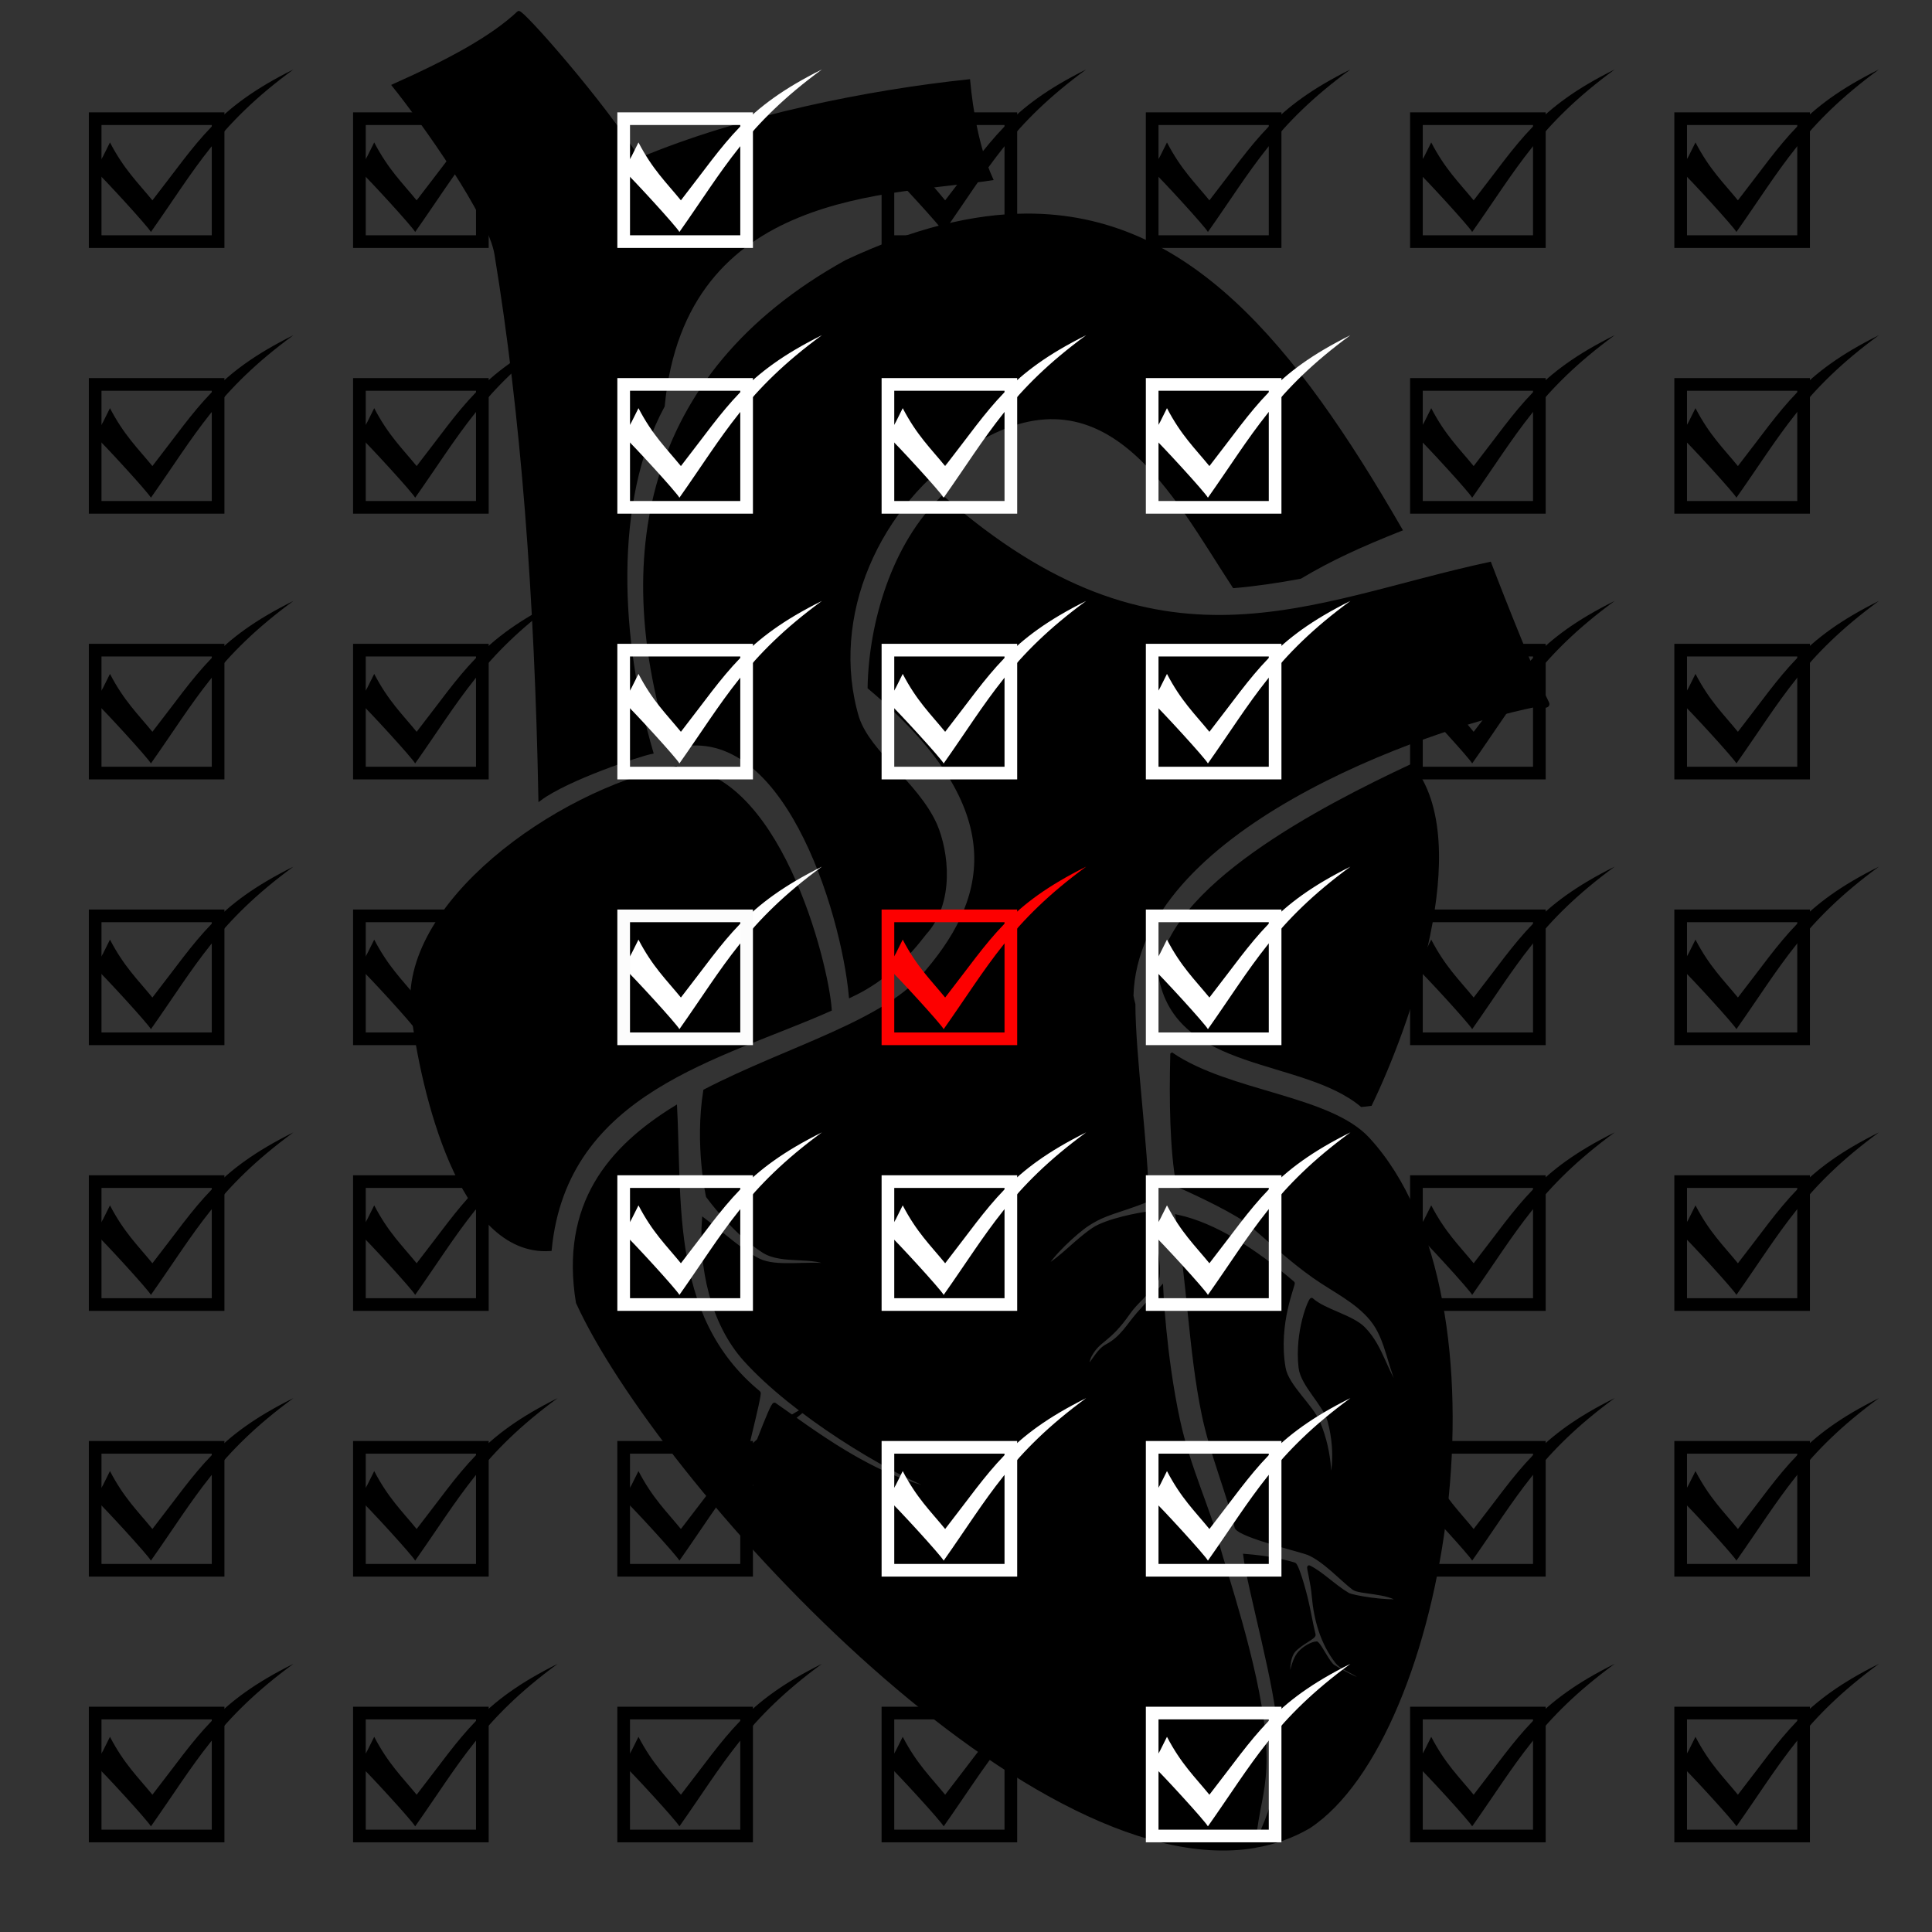
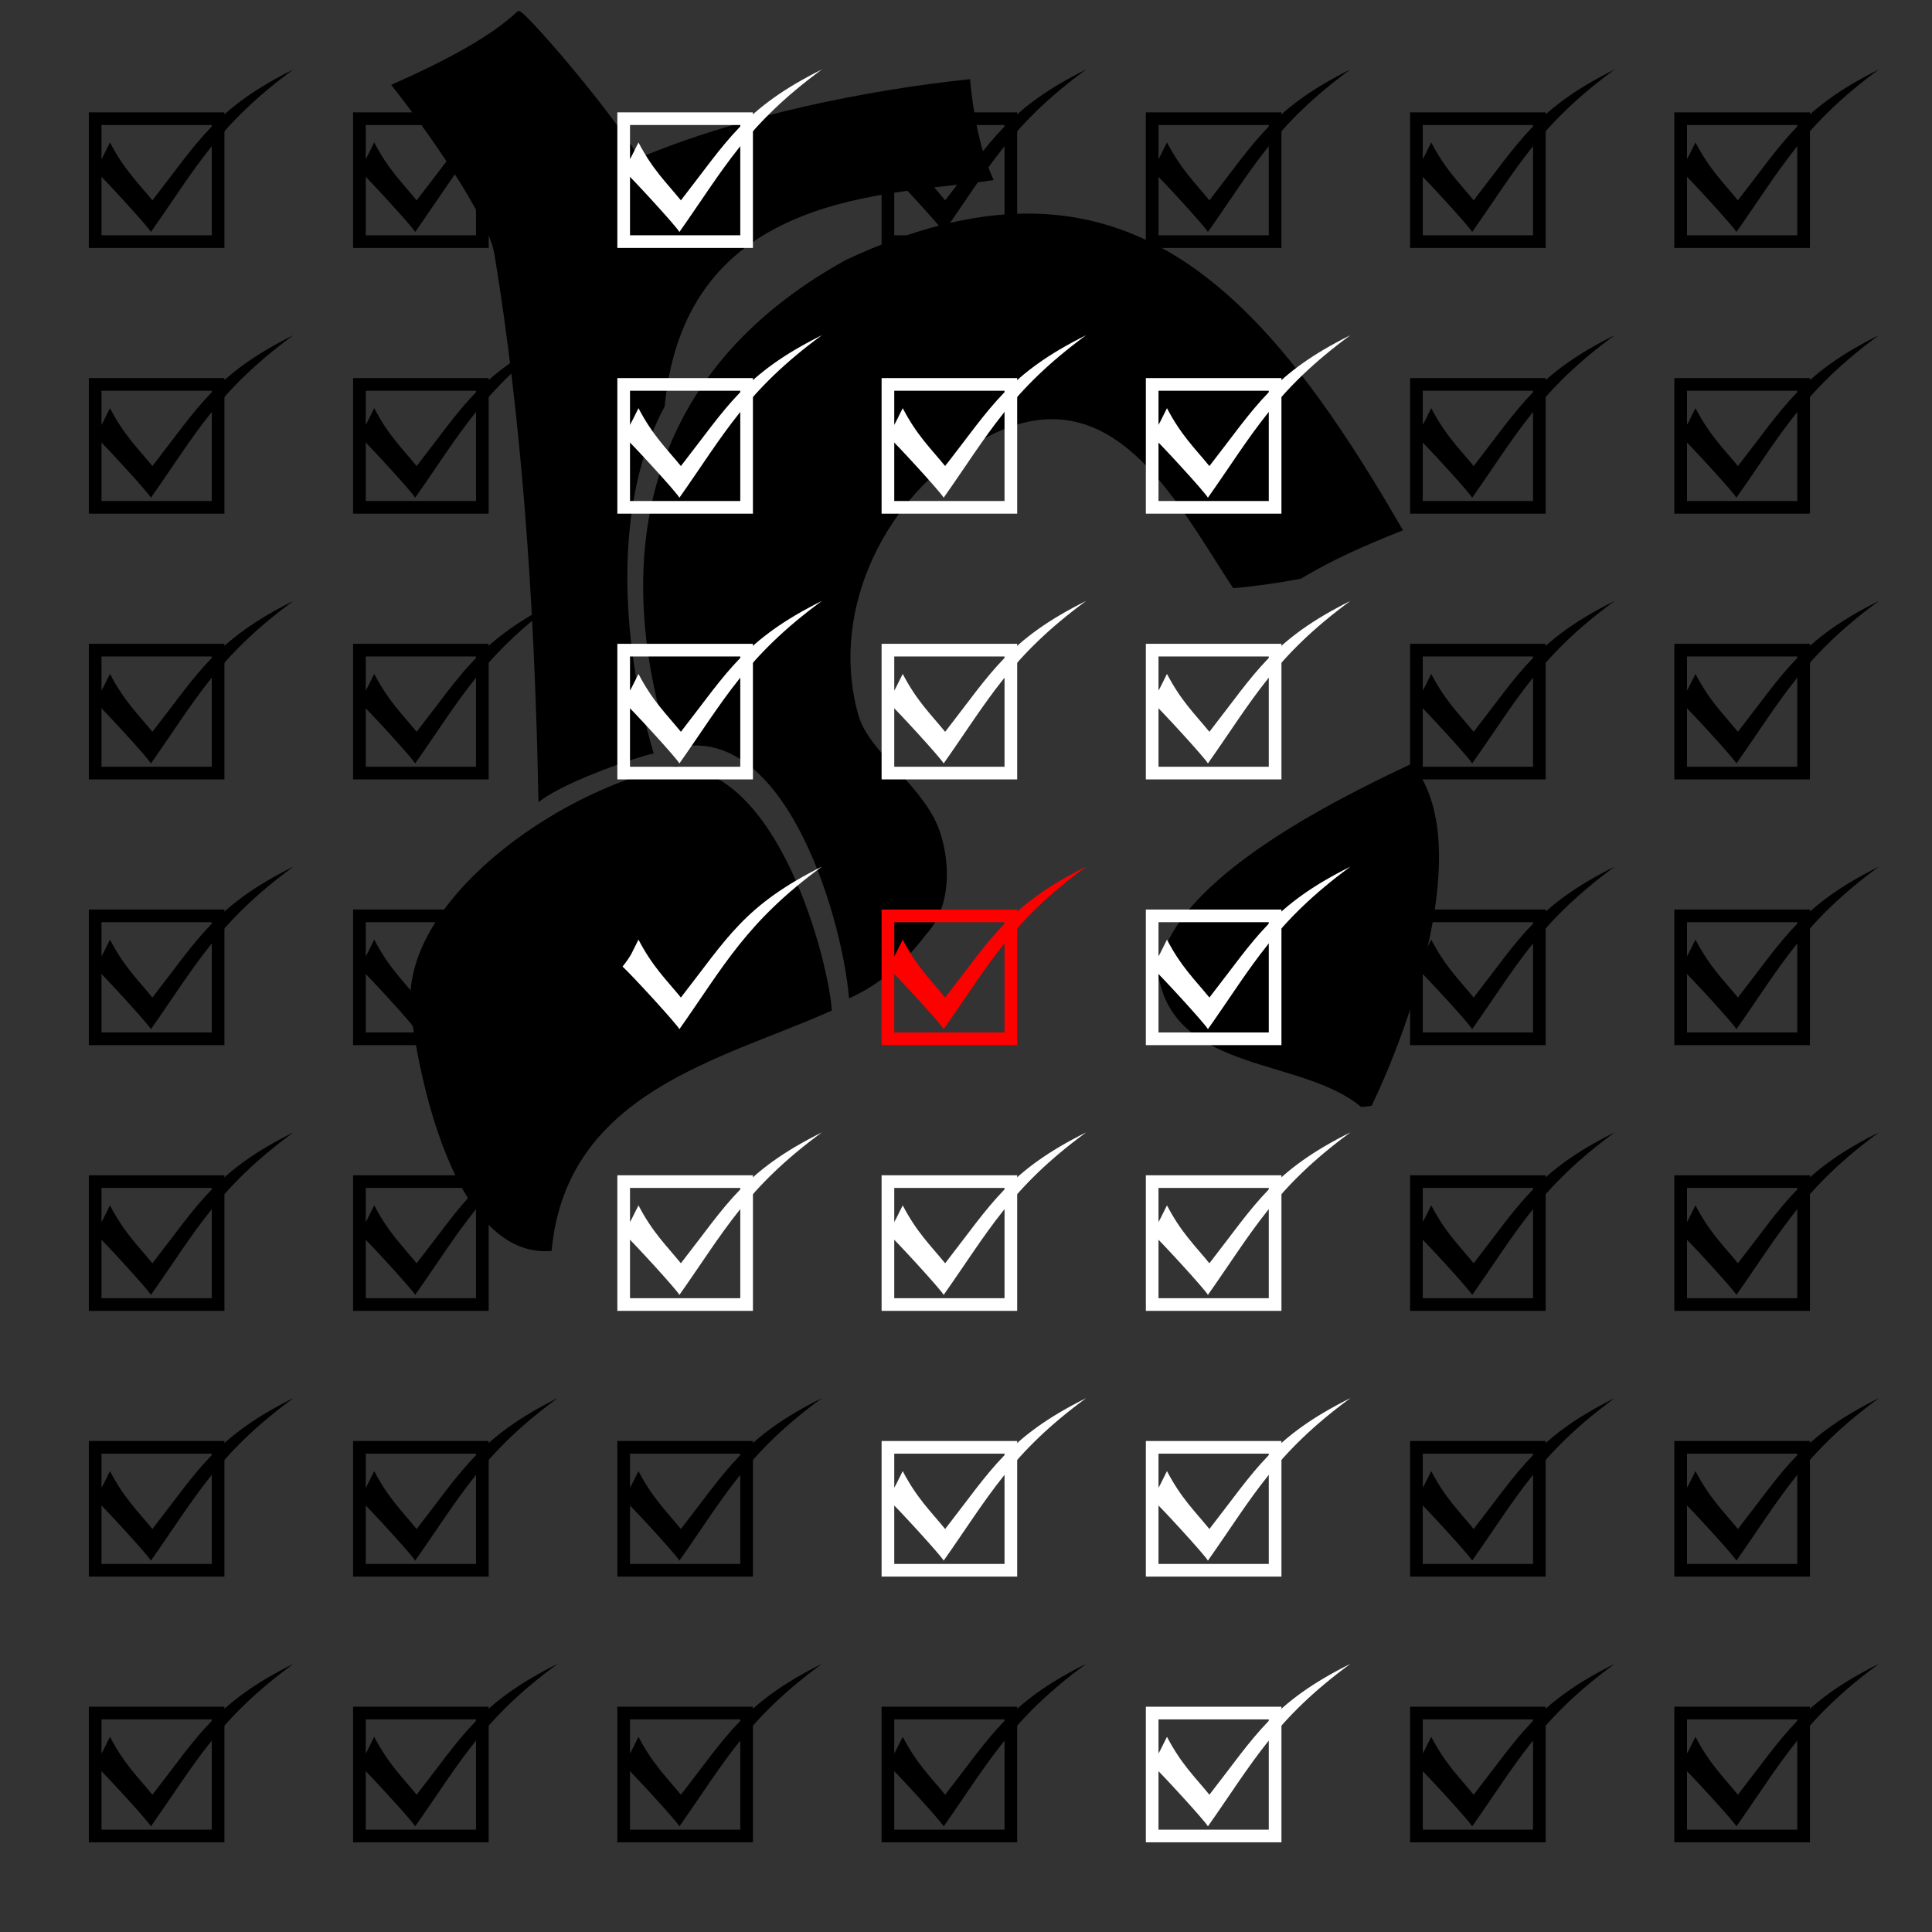
<svg xmlns="http://www.w3.org/2000/svg" xmlns:ns1="http://sodipodi.sourceforge.net/DTD/sodipodi-0.dtd" xmlns:ns2="http://www.inkscape.org/namespaces/inkscape" width="210mm" height="210mm" viewBox="0 0 210 210" version="1.1" id="svg8" ns1:docname="Cardiosurveylogo.svg" ns2:version="1.4 (e7c3feb1, 2024-10-09)">
  <rect x="0" y="0" width="210" height="210" fill="#333333" stroke="none" />
  <defs id="defs2" />
  <ns1:namedview id="base" pagecolor="#ffffff" bordercolor="#666666" borderopacity="1.0" ns2:pageopacity="0.0" ns2:pageshadow="2" ns2:zoom="0.80018719" ns2:cx="505.50672" ns2:cy="408.02953" ns2:document-units="mm" ns2:current-layer="layer1" ns2:document-rotation="0" showgrid="false" ns2:window-width="1472" ns2:window-height="890" ns2:window-x="0" ns2:window-y="38" ns2:window-maximized="0" ns2:snap-global="false" ns2:showpageshadow="2" ns2:pagecheckerboard="true" ns2:deskcolor="#d1d1d1" />
  <g ns2:label="Layer 1" ns2:groupmode="layer" id="layer1">
    <g id="g1" transform="matrix(1.403,0,0,1.403,-38.265,-89.541)">
      <path id="path851-9-2" style="fill:#000000;fill-opacity:1;stroke:#000000;stroke-width:0.265px;stroke-linecap:butt;stroke-linejoin:miter;stroke-opacity:1" d="m 67.453,64.806 c -2.079,1.943 -5.304,3.693 -9.665,5.646 2.32,2.893 7.439,10.113 7.918,13.02 2.052,12.458 3.116,26.518 3.412,42.235 2.172,-1.595 7.707,-3.428 8.633,-3.608 -2.528,-8.645 -3.118,-19.431 0.889,-26.828 1.635,-16.943 17.727,-16.412 25.423,-17.606 -1.054,-2.335 -1.544,-5.309 -1.757,-7.565 -7.747,0.821 -17.587,2.762 -25.544,6.114 -2.704,-4.371 -9.081,-11.592 -9.31,-11.409 z" ns1:nodetypes="ccsccccccc" />
-       <path id="path833-7-1-7-1-8" style="fill:#000000;fill-opacity:1;stroke:#000000;stroke-width:0.265px;stroke-linecap:butt;stroke-linejoin:miter;stroke-opacity:1" d="m 100.304,102.36 c -3.8,3.627 -5.587,9.681 -5.682,14.723 10.843,9.126 9.531,16.022 4.5,21.954 -3.022,3.934 -10.757,5.936 -17.235,9.299 -0.671,4.216 0.212,8.161 0.212,8.161 0,0 2.006,2.791 4.332,4.265 1.472,0.932 3.959,0.209 5.286,1.104 -1.933,-0.273 -4.271,0.273 -5.675,-0.421 -1.289,-0.637 -2.882,-2.108 -4.252,-3.134 -0.266,3.561 0.606,7.997 3.236,10.893 3.746,4.123 10.808,8.467 15.038,10.103 -5.099,-0.868 -10.067,-4.825 -12.785,-6.686 -0.106,-0.073 -0.613,1.186 -1.164,2.595 -0.691,1.767 -0.582,3.068 -0.21,4.283 -1.017,-0.892 -0.973,-2.667 -0.523,-4.534 0.396,-1.642 0.764,-3.189 0.685,-3.254 -0.884,-0.727 -1.642,-1.504 -2.291,-2.323 -2.74,-3.453 -3.562,-7.639 -3.867,-11.876 -0.192,-2.668 -0.179,-5.356 -0.31,-7.894 -5.104,3.14 -8.811,7.522 -7.575,15.109 6.27,13.723 34.672,45.038 52.384,42.142 -0.017,-0.424 0.202,-1.897 0.386,-2.844 0.316,-1.626 0.639,-3.096 0.373,-5.926 -0.5,-5.326 -3.082,-12.744 -3.548,-14.606 -0.67,-2.677 -2.259,-5.947 -3.056,-9.641 -1.086,-5.035 -1.306,-10.255 -1.306,-10.255 -0.599,0.679 -1.167,1.285 -1.802,2.014 -0.74,0.84 -1.275,1.869 -2.416,2.467 -0.684,0.359 -0.999,1.169 -1.529,1.699 -0.04,0.04 0,-0.113 0,-0.17 0,-0.124 0.108,-0.555 0.17,-0.679 0.715,-1.392 1.436,-1.094 3.045,-3.417 0.637,-0.898 1.364,-1.332 2.214,-2.585 0.274,-0.956 -0.37,-3.781 -0.539,-5.139 -0.86,0.094 -3.379,0.572 -4.423,1.276 -1.365,0.919 -2.491,2.265 -3.718,2.931 0.41,-0.885 2.356,-2.72 3.318,-3.339 1.399,-0.9 2.243,-0.921 4.57,-1.845 -0.03,-3.855 -1.034,-11.228 -1.043,-15.186 -0.058,-0.21 -0.108,-0.426 -0.148,-0.65 0.342,-12.849 22.404,-20.714 31.319,-22.522 0.284,-0.071 0.673,0.207 0.88,0 0.042,-0.042 0.026,-0.124 0,-0.176 -1.53,-3.091 -4.467,-10.787 -4.467,-10.787 -14.099,3.038 -25.583,9.597 -42.386,-5.128 z m 17.768,43.154 c -0.091,3.527 -0.037,7.442 0.473,10.151 1.748,0.766 4.639,2.169 5.588,2.973 1.491,1.264 3.136,2.808 4.938,4.078 1.546,1.09 3.266,1.876 4.445,3.301 1.326,1.603 1.345,3.868 2.477,5.908 -1.362,-1.562 -1.571,-3.641 -3.059,-5.17 -0.919,-0.944 -3.088,-1.379 -4.035,-2.249 -0.106,-0.098 -1.213,2.469 -0.887,5.27 0.157,1.352 1.889,2.829 2.245,4.137 0.718,2.641 0.162,4.724 0.058,4.632 -0.078,-0.069 0.14,-1.989 -0.876,-4.472 -0.544,-1.329 -2.447,-2.849 -2.695,-4.264 -0.606,-3.464 0.805,-6.505 0.702,-6.593 -3.017,-2.575 -6.091,-4.543 -8.97,-5.162 0.882,4.831 1.001,10.357 2.022,15.313 0.64,3.106 1.986,6.265 2.565,8.808 0.454,0.681 5.026,1.764 5.568,1.99 1.242,0.517 2.637,2.055 3.508,2.709 0.449,0.338 2.691,0.25 3.53,0.951 -0.966,0.147 -3.61,-0.268 -3.973,-0.485 -1.103,-0.658 -2.085,-1.685 -3.007,-2.115 -0.093,-0.043 0.27,1.214 0.348,2.289 0.155,1.755 0.659,3.608 1.814,5.075 0.451,0.555 1.453,0.769 2.058,1.381 -0.368,0.115 -1.792,-0.712 -2.337,-1.049 -0.383,-0.236 -0.997,-1.595 -1.291,-1.801 -0.344,0.005 -0.982,0.364 -1.32,0.748 -0.609,0.691 -0.667,2.068 -0.786,1.907 -0.115,-0.156 -0.165,-1.537 0.375,-2.105 0.56,-0.588 1.57,-0.998 1.517,-1.207 -0.213,-0.832 -0.383,-1.919 -0.611,-2.837 -0.356,-1.433 -0.753,-2.574 -0.902,-2.619 -1.075,-0.326 -2.277,-0.542 -3.829,-0.668 0.308,2.543 2.6,10.57 2.625,13.55 0.024,2.918 -0.12,4.603 -0.708,6.318 -0.271,0.79 -0.865,2.17 -1.141,2.642 1.468,-0.25 2.862,-0.736 4.163,-1.488 10.684,-7.012 16.086,-40.848 4.595,-53.306 -3.002,-3.255 -10.754,-3.541 -15.184,-6.543 z" />
      <path id="path841-6-3" style="fill:#000000;fill-opacity:1;stroke:#000000;stroke-width:0.265px;stroke-linecap:butt;stroke-linejoin:miter;stroke-opacity:1" d="m 106.815,80.5 c -4.138,0.014 -8.741,1.141 -13.967,3.587 -15.937,8.824 -18.039,23.329 -13.546,37.63 8.685,-2.496 13.265,12.734 13.865,19.253 2.673,-1.247 4.415,-3.096 5.754,-4.84 2.197,-2.405 1.731,-6.298 0.815,-8.421 -1.477,-3.26 -5.106,-5.467 -6.039,-8.285 -2.311,-7.791 1.551,-16.564 8.656,-21.09 10.665,-6.793 15.922,3.907 20.524,10.916 1.681,-0.142 3.386,-0.393 5.136,-0.721 2.327,-1.394 4.683,-2.466 7.763,-3.689 -8.316,-14.405 -16.547,-24.381 -28.962,-24.34 z" ns1:nodetypes="cccccccscccc" />
      <path id="path843-6-6-9" style="fill:#000000;fill-opacity:1;stroke:#000000;stroke-width:0.265px;stroke-linecap:butt;stroke-linejoin:miter;stroke-opacity:1" d="m 79.407,123.353 c -9.041,1.834 -21.204,10.6 -20.158,18.925 0.754,6.003 3.664,18.791 10.637,18.334 1.208,-12.313 13.237,-14.81 21.693,-18.583 -0.242,-3.564 -4.045,-18.8 -12.173,-18.675 z" ns1:nodetypes="ssccss" />
      <path id="path853-6-6" style="fill:#000000;fill-opacity:1;stroke:#000000;stroke-width:0.265px;stroke-linecap:butt;stroke-linejoin:miter;stroke-opacity:1" d="m 117.153,139.419 c 1.304,7.402 11.037,6.21 15.618,10.029 0.23,-0.02 0.455,-0.044 0.674,-0.075 2.877,-5.951 8.055,-20.239 3.167,-26.22 -6.848,3.202 -19.03,9.492 -19.459,16.265 z" ns1:nodetypes="ccccc" />
    </g>
    <g id="path20" />
    <g id="g3" transform="translate(-2.155,-1.293)">
      <g id="g2" transform="translate(0.431,-12.093)">
        <path style="fill:#000000;fill-opacity:1;stroke:none;stroke-width:0.476;stroke-dasharray:none" d="m 11.948,60.682 c 1.096,1.01 5.908,6.262 6.179,6.803 4.853,-6.878 7.251,-11.622 15.489,-17.666 -8.425,4.2 -10.271,7.741 -15.327,14.227 -1.595,-1.952 -3.08,-3.356 -4.612,-6.294 -0.743,1.436 -0.678,1.594 -1.73,2.93 z" id="path1" ns1:nodetypes="cscccc" />
        <rect style="fill:none;fill-opacity:1;stroke:#000000;stroke-width:1.376;stroke-dasharray:none;stroke-opacity:1" id="rect1" width="13.362" height="13.362" x="12.068" y="55.17" />
      </g>
      <g id="g2-7" transform="translate(0.431,16.791)">
        <path style="fill:#000000;fill-opacity:1;stroke:none;stroke-width:0.476;stroke-dasharray:none" d="m 11.948,60.682 c 1.096,1.01 5.908,6.262 6.179,6.803 4.853,-6.878 7.251,-11.622 15.489,-17.666 -8.425,4.2 -10.271,7.741 -15.327,14.227 -1.595,-1.952 -3.08,-3.356 -4.612,-6.294 -0.743,1.436 -0.678,1.594 -1.73,2.93 z" id="path1-4" ns1:nodetypes="cscccc" />
        <rect style="fill:none;fill-opacity:1;stroke:#000000;stroke-width:1.376;stroke-dasharray:none;stroke-opacity:1" id="rect1-4" width="13.362" height="13.362" x="12.068" y="55.17" />
      </g>
      <g id="g2-1" transform="translate(0.431,45.674)">
        <path style="fill:#000000;fill-opacity:1;stroke:none;stroke-width:0.476;stroke-dasharray:none" d="m 11.948,60.682 c 1.096,1.01 5.908,6.262 6.179,6.803 4.853,-6.878 7.251,-11.622 15.489,-17.666 -8.425,4.2 -10.271,7.741 -15.327,14.227 -1.595,-1.952 -3.08,-3.356 -4.612,-6.294 -0.743,1.436 -0.678,1.594 -1.73,2.93 z" id="path1-5" ns1:nodetypes="cscccc" />
        <rect style="fill:none;fill-opacity:1;stroke:#000000;stroke-width:1.376;stroke-dasharray:none;stroke-opacity:1" id="rect1-5" width="13.362" height="13.362" x="12.068" y="55.17" />
      </g>
      <g id="g2-8" transform="translate(0.431,74.558)">
        <path style="fill:#000000;fill-opacity:1;stroke:none;stroke-width:0.476;stroke-dasharray:none" d="m 11.948,60.682 c 1.096,1.01 5.908,6.262 6.179,6.803 4.853,-6.878 7.251,-11.622 15.489,-17.666 -8.425,4.2 -10.271,7.741 -15.327,14.227 -1.595,-1.952 -3.08,-3.356 -4.612,-6.294 -0.743,1.436 -0.678,1.594 -1.73,2.93 z" id="path1-2" ns1:nodetypes="cscccc" />
        <rect style="fill:none;fill-opacity:1;stroke:#000000;stroke-width:1.376;stroke-dasharray:none;stroke-opacity:1" id="rect1-9" width="13.362" height="13.362" x="12.068" y="55.17" />
      </g>
      <g id="g2-2" transform="translate(0.431,103.442)">
        <path style="fill:#000000;fill-opacity:1;stroke:none;stroke-width:0.476;stroke-dasharray:none" d="m 11.948,60.682 c 1.096,1.01 5.908,6.262 6.179,6.803 4.853,-6.878 7.251,-11.622 15.489,-17.666 -8.425,4.2 -10.271,7.741 -15.327,14.227 -1.595,-1.952 -3.08,-3.356 -4.612,-6.294 -0.743,1.436 -0.678,1.594 -1.73,2.93 z" id="path1-0" ns1:nodetypes="cscccc" />
        <rect style="fill:none;fill-opacity:1;stroke:#000000;stroke-width:1.376;stroke-dasharray:none;stroke-opacity:1" id="rect1-7" width="13.362" height="13.362" x="12.068" y="55.17" />
      </g>
      <g id="g2-85" transform="translate(0.431,-40.977)">
        <path style="fill:#000000;fill-opacity:1;stroke:none;stroke-width:0.476;stroke-dasharray:none" d="m 11.948,60.682 c 1.096,1.01 5.908,6.262 6.179,6.803 4.853,-6.878 7.251,-11.622 15.489,-17.666 -8.425,4.2 -10.271,7.741 -15.327,14.227 -1.595,-1.952 -3.08,-3.356 -4.612,-6.294 -0.743,1.436 -0.678,1.594 -1.73,2.93 z" id="path1-8" ns1:nodetypes="cscccc" />
        <rect style="fill:none;fill-opacity:1;stroke:#000000;stroke-width:1.376;stroke-dasharray:none;stroke-opacity:1" id="rect1-3" width="13.362" height="13.362" x="12.068" y="55.17" />
      </g>
      <g id="g2-6" transform="translate(0.431,132.325)">
        <path style="fill:#000000;fill-opacity:1;stroke:none;stroke-width:0.476;stroke-dasharray:none" d="m 11.948,60.682 c 1.096,1.01 5.908,6.262 6.179,6.803 4.853,-6.878 7.251,-11.622 15.489,-17.666 -8.425,4.2 -10.271,7.741 -15.327,14.227 -1.595,-1.952 -3.08,-3.356 -4.612,-6.294 -0.743,1.436 -0.678,1.594 -1.73,2.93 z" id="path1-22" ns1:nodetypes="cscccc" />
        <rect style="fill:none;fill-opacity:1;stroke:#000000;stroke-width:1.376;stroke-dasharray:none;stroke-opacity:1" id="rect1-52" width="13.362" height="13.362" x="12.068" y="55.17" />
      </g>
    </g>
    <path style="fill:#ffffff;fill-opacity:1;stroke:none;stroke-width:0.476;stroke-dasharray:none" d="m 67.67,47.296 c 1.096,1.01 5.908,6.262 6.179,6.803 4.853,-6.878 7.251,-11.622 15.489,-17.666 -8.425,4.2 -10.271,7.741 -15.327,14.227 -1.595,-1.952 -3.08,-3.356 -4.612,-6.294 -0.743,1.436 -0.678,1.594 -1.73,2.93 z" id="path1-6" ns1:nodetypes="cscccc" />
    <rect style="fill:none;fill-opacity:1;stroke:#ffffff;stroke-width:1.376;stroke-dasharray:none;stroke-opacity:1" id="rect1-0" width="13.362" height="13.362" x="67.791" y="41.784" />
    <path style="fill:#ffffff;fill-opacity:1;stroke:none;stroke-width:0.476;stroke-dasharray:none" d="m 67.67,76.18 c 1.096,1.01 5.908,6.262 6.179,6.803 4.853,-6.878 7.251,-11.622 15.489,-17.666 -8.425,4.2 -10.271,7.741 -15.327,14.227 -1.595,-1.952 -3.08,-3.356 -4.612,-6.294 -0.743,1.436 -0.678,1.594 -1.73,2.93 z" id="path1-4-0" ns1:nodetypes="cscccc" />
    <rect style="fill:none;fill-opacity:1;stroke:#ffffff;stroke-width:1.376;stroke-dasharray:none;stroke-opacity:1" id="rect1-4-9" width="13.362" height="13.362" x="67.791" y="70.668" />
    <path style="fill:#ffffff;fill-opacity:1;stroke:none;stroke-width:0.476;stroke-dasharray:none" d="m 67.67,105.063 c 1.096,1.01 5.908,6.262 6.179,6.803 4.853,-6.878 7.251,-11.622 15.489,-17.666 -8.425,4.2 -10.271,7.741 -15.327,14.227 -1.595,-1.952 -3.08,-3.356 -4.612,-6.294 -0.743,1.436 -0.678,1.594 -1.73,2.93 z" id="path1-5-4" ns1:nodetypes="cscccc" />
-     <rect style="fill:none;fill-opacity:1;stroke:#fcfcfc;stroke-width:1.376;stroke-dasharray:none;stroke-opacity:1" id="rect1-5-9" width="13.362" height="13.362" x="67.791" y="99.551" />
    <path style="fill:#ffffff;fill-opacity:1;stroke:none;stroke-width:0.476;stroke-dasharray:none" d="m 67.67,133.947 c 1.096,1.01 5.908,6.262 6.179,6.803 4.853,-6.878 7.251,-11.622 15.489,-17.666 -8.425,4.2 -10.271,7.741 -15.327,14.227 -1.595,-1.952 -3.08,-3.356 -4.612,-6.294 -0.743,1.436 -0.678,1.594 -1.73,2.93 z" id="path1-2-9" ns1:nodetypes="cscccc" />
    <rect style="fill:none;fill-opacity:1;stroke:#ffffff;stroke-width:1.376;stroke-dasharray:none;stroke-opacity:1" id="rect1-9-1" width="13.362" height="13.362" x="67.791" y="128.435" />
    <g id="g2-2-0" transform="translate(55.722,102.149)">
-       <path style="fill:#000000;fill-opacity:1;stroke:none;stroke-width:0.476;stroke-dasharray:none" d="m 11.948,60.682 c 1.096,1.01 5.908,6.262 6.179,6.803 4.853,-6.878 7.251,-11.622 15.489,-17.666 -8.425,4.2 -10.271,7.741 -15.327,14.227 -1.595,-1.952 -3.08,-3.356 -4.612,-6.294 -0.743,1.436 -0.678,1.594 -1.73,2.93 z" id="path1-0-9" ns1:nodetypes="cscccc" />
+       <path style="fill:#000000;fill-opacity:1;stroke:none;stroke-width:0.476;stroke-dasharray:none" d="m 11.948,60.682 c 1.096,1.01 5.908,6.262 6.179,6.803 4.853,-6.878 7.251,-11.622 15.489,-17.666 -8.425,4.2 -10.271,7.741 -15.327,14.227 -1.595,-1.952 -3.08,-3.356 -4.612,-6.294 -0.743,1.436 -0.678,1.594 -1.73,2.93 " id="path1-0-9" ns1:nodetypes="cscccc" />
      <rect style="fill:none;fill-opacity:1;stroke:#000000;stroke-width:1.376;stroke-dasharray:none;stroke-opacity:1" id="rect1-7-3" width="13.362" height="13.362" x="12.068" y="55.17" />
    </g>
    <path style="fill:#ffffff;fill-opacity:1;stroke:none;stroke-width:0.476;stroke-dasharray:none" d="m 67.67,18.412 c 1.096,1.01 5.908,6.262 6.179,6.803 4.853,-6.878 7.251,-11.622 15.489,-17.666 -8.425,4.2 -10.271,7.741 -15.327,14.227 -1.595,-1.952 -3.08,-3.356 -4.612,-6.294 -0.743,1.436 -0.678,1.594 -1.73,2.93 z" id="path1-8-0" ns1:nodetypes="cscccc" />
    <rect style="fill:none;fill-opacity:1;stroke:#ffffff;stroke-width:1.376;stroke-dasharray:none;stroke-opacity:1" id="rect1-3-3" width="13.362" height="13.362" x="67.791" y="12.9" />
    <g id="g2-6-0" transform="translate(55.722,131.032)">
      <path style="fill:#000000;fill-opacity:1;stroke:none;stroke-width:0.476;stroke-dasharray:none" d="m 11.948,60.682 c 1.096,1.01 5.908,6.262 6.179,6.803 4.853,-6.878 7.251,-11.622 15.489,-17.666 -8.425,4.2 -10.271,7.741 -15.327,14.227 -1.595,-1.952 -3.08,-3.356 -4.612,-6.294 -0.743,1.436 -0.678,1.594 -1.73,2.93 z" id="path1-22-1" ns1:nodetypes="cscccc" />
      <rect style="fill:none;fill-opacity:1;stroke:#000000;stroke-width:1.376;stroke-dasharray:none;stroke-opacity:1" id="rect1-52-9" width="13.362" height="13.362" x="12.068" y="55.17" />
    </g>
    <path style="fill:#ffffff;fill-opacity:1;stroke:none;stroke-width:0.476;stroke-dasharray:none" d="m 96.393,47.296 c 1.096,1.01 5.908,6.262 6.179,6.803 4.853,-6.878 7.251,-11.622 15.489,-17.666 -8.425,4.2 -10.271,7.741 -15.327,14.227 -1.595,-1.952 -3.08,-3.356 -4.612,-6.294 -0.743,1.436 -0.678,1.594 -1.73,2.93 z" id="path1-01" ns1:nodetypes="cscccc" />
    <rect style="fill:none;fill-opacity:1;stroke:#ffffff;stroke-width:1.376;stroke-dasharray:none;stroke-opacity:1" id="rect1-6" width="13.362" height="13.362" x="96.514" y="41.784" />
    <path style="fill:#ffffff;fill-opacity:1;stroke:none;stroke-width:0.476;stroke-dasharray:none" d="m 96.393,76.18 c 1.096,1.01 5.908,6.262 6.179,6.803 4.853,-6.878 7.251,-11.622 15.489,-17.666 -8.425,4.2 -10.271,7.741 -15.327,14.227 -1.595,-1.952 -3.08,-3.356 -4.612,-6.294 -0.743,1.436 -0.678,1.594 -1.73,2.93 z" id="path1-4-8" ns1:nodetypes="cscccc" />
    <rect style="fill:none;fill-opacity:1;stroke:#ffffff;stroke-width:1.376;stroke-dasharray:none;stroke-opacity:1" id="rect1-4-6" width="13.362" height="13.362" x="96.514" y="70.668" />
    <path style="fill:#fd0000;fill-opacity:1;stroke:none;stroke-width:0.476;stroke-dasharray:none" d="m 96.393,105.063 c 1.096,1.01 5.908,6.262 6.179,6.803 4.853,-6.878 7.251,-11.622 15.489,-17.666 -8.425,4.2 -10.271,7.741 -15.327,14.227 -1.595,-1.952 -3.08,-3.356 -4.612,-6.294 -0.743,1.436 -0.678,1.594 -1.73,2.93 z" id="path1-5-40" ns1:nodetypes="cscccc" />
    <rect style="fill:none;fill-opacity:1;stroke:#fd0000;stroke-width:1.376;stroke-dasharray:none;stroke-opacity:1" id="rect1-5-8" width="13.362" height="13.362" x="96.514" y="99.551" />
    <path style="fill:#ffffff;fill-opacity:1;stroke:none;stroke-width:0.476;stroke-dasharray:none" d="m 96.393,133.947 c 1.096,1.01 5.908,6.262 6.179,6.803 4.853,-6.878 7.251,-11.622 15.489,-17.666 -8.425,4.2 -10.271,7.741 -15.327,14.227 -1.595,-1.952 -3.08,-3.356 -4.612,-6.294 -0.743,1.436 -0.678,1.594 -1.73,2.93 z" id="path1-2-0" ns1:nodetypes="cscccc" />
    <rect style="fill:none;fill-opacity:1;stroke:#ffffff;stroke-width:1.376;stroke-dasharray:none;stroke-opacity:1" id="rect1-9-3" width="13.362" height="13.362" x="96.514" y="128.435" />
    <path style="fill:#ffffff;fill-opacity:1;stroke:none;stroke-width:0.476;stroke-dasharray:none" d="m 96.393,162.831 c 1.096,1.01 5.908,6.262 6.179,6.803 4.853,-6.878 7.251,-11.622 15.489,-17.666 -8.425,4.2 -10.271,7.741 -15.327,14.227 -1.595,-1.952 -3.08,-3.356 -4.612,-6.294 -0.743,1.436 -0.678,1.594 -1.73,2.93 z" id="path1-0-1" ns1:nodetypes="cscccc" />
    <rect style="fill:none;fill-opacity:1;stroke:#ffffff;stroke-width:1.376;stroke-dasharray:none;stroke-opacity:1" id="rect1-7-5" width="13.362" height="13.362" x="96.514" y="157.319" />
    <g id="g2-85-08" transform="translate(84.445,-42.27)">
      <path style="fill:#000000;fill-opacity:1;stroke:none;stroke-width:0.476;stroke-dasharray:none" d="m 11.948,60.682 c 1.096,1.01 5.908,6.262 6.179,6.803 4.853,-6.878 7.251,-11.622 15.489,-17.666 -8.425,4.2 -10.271,7.741 -15.327,14.227 -1.595,-1.952 -3.08,-3.356 -4.612,-6.294 -0.743,1.436 -0.678,1.594 -1.73,2.93 z" id="path1-8-4" ns1:nodetypes="cscccc" />
      <rect style="fill:none;fill-opacity:1;stroke:#000000;stroke-width:1.376;stroke-dasharray:none;stroke-opacity:1" id="rect1-3-9" width="13.362" height="13.362" x="12.068" y="55.17" />
    </g>
    <g id="g2-6-3" transform="translate(84.445,131.032)">
      <path style="fill:#000000;fill-opacity:1;stroke:none;stroke-width:0.476;stroke-dasharray:none" d="m 11.948,60.682 c 1.096,1.01 5.908,6.262 6.179,6.803 4.853,-6.878 7.251,-11.622 15.489,-17.666 -8.425,4.2 -10.271,7.741 -15.327,14.227 -1.595,-1.952 -3.08,-3.356 -4.612,-6.294 -0.743,1.436 -0.678,1.594 -1.73,2.93 z" id="path1-22-0" ns1:nodetypes="cscccc" />
      <rect style="fill:none;fill-opacity:1;stroke:#000000;stroke-width:1.376;stroke-dasharray:none;stroke-opacity:1" id="rect1-52-5" width="13.362" height="13.362" x="12.068" y="55.17" />
    </g>
    <g id="g3-38" transform="translate(26.568,-1.293)">
      <g id="g2-78" transform="translate(0.431,-12.093)">
        <path style="fill:#000000;fill-opacity:1;stroke:none;stroke-width:0.476;stroke-dasharray:none" d="m 11.948,60.682 c 1.096,1.01 5.908,6.262 6.179,6.803 4.853,-6.878 7.251,-11.622 15.489,-17.666 -8.425,4.2 -10.271,7.741 -15.327,14.227 -1.595,-1.952 -3.08,-3.356 -4.612,-6.294 -0.743,1.436 -0.678,1.594 -1.73,2.93 z" id="path1-04" ns1:nodetypes="cscccc" />
        <rect style="fill:none;fill-opacity:1;stroke:#000000;stroke-width:1.376;stroke-dasharray:none;stroke-opacity:1" id="rect1-57" width="13.362" height="13.362" x="12.068" y="55.17" />
      </g>
      <g id="g2-7-1" transform="translate(0.431,16.791)">
        <path style="fill:#000000;fill-opacity:1;stroke:none;stroke-width:0.476;stroke-dasharray:none" d="m 11.948,60.682 c 1.096,1.01 5.908,6.262 6.179,6.803 4.853,-6.878 7.251,-11.622 15.489,-17.666 -8.425,4.2 -10.271,7.741 -15.327,14.227 -1.595,-1.952 -3.08,-3.356 -4.612,-6.294 -0.743,1.436 -0.678,1.594 -1.73,2.93 z" id="path1-4-06" ns1:nodetypes="cscccc" />
        <rect style="fill:none;fill-opacity:1;stroke:#000000;stroke-width:1.376;stroke-dasharray:none;stroke-opacity:1" id="rect1-4-0" width="13.362" height="13.362" x="12.068" y="55.17" />
      </g>
      <g id="g2-1-3" transform="translate(0.431,45.674)">
        <path style="fill:#000000;fill-opacity:1;stroke:none;stroke-width:0.476;stroke-dasharray:none" d="m 11.948,60.682 c 1.096,1.01 5.908,6.262 6.179,6.803 4.853,-6.878 7.251,-11.622 15.489,-17.666 -8.425,4.2 -10.271,7.741 -15.327,14.227 -1.595,-1.952 -3.08,-3.356 -4.612,-6.294 -0.743,1.436 -0.678,1.594 -1.73,2.93 z" id="path1-5-3" ns1:nodetypes="cscccc" />
        <rect style="fill:none;fill-opacity:1;stroke:#000000;stroke-width:1.376;stroke-dasharray:none;stroke-opacity:1" id="rect1-5-5" width="13.362" height="13.362" x="12.068" y="55.17" />
      </g>
      <g id="g2-8-0" transform="translate(0.431,74.558)">
        <path style="fill:#000000;fill-opacity:1;stroke:none;stroke-width:0.476;stroke-dasharray:none" d="m 11.948,60.682 c 1.096,1.01 5.908,6.262 6.179,6.803 4.853,-6.878 7.251,-11.622 15.489,-17.666 -8.425,4.2 -10.271,7.741 -15.327,14.227 -1.595,-1.952 -3.08,-3.356 -4.612,-6.294 -0.743,1.436 -0.678,1.594 -1.73,2.93 z" id="path1-2-2" ns1:nodetypes="cscccc" />
        <rect style="fill:none;fill-opacity:1;stroke:#000000;stroke-width:1.376;stroke-dasharray:none;stroke-opacity:1" id="rect1-9-32" width="13.362" height="13.362" x="12.068" y="55.17" />
      </g>
      <g id="g2-2-7" transform="translate(0.431,103.442)">
        <path style="fill:#000000;fill-opacity:1;stroke:none;stroke-width:0.476;stroke-dasharray:none" d="m 11.948,60.682 c 1.096,1.01 5.908,6.262 6.179,6.803 4.853,-6.878 7.251,-11.622 15.489,-17.666 -8.425,4.2 -10.271,7.741 -15.327,14.227 -1.595,-1.952 -3.08,-3.356 -4.612,-6.294 -0.743,1.436 -0.678,1.594 -1.73,2.93 z" id="path1-0-10" ns1:nodetypes="cscccc" />
        <rect style="fill:none;fill-opacity:1;stroke:#000000;stroke-width:1.376;stroke-dasharray:none;stroke-opacity:1" id="rect1-7-0" width="13.362" height="13.362" x="12.068" y="55.17" />
      </g>
      <g id="g2-85-9" transform="translate(0.431,-40.977)">
        <path style="fill:#000000;fill-opacity:1;stroke:none;stroke-width:0.476;stroke-dasharray:none" d="m 11.948,60.682 c 1.096,1.01 5.908,6.262 6.179,6.803 4.853,-6.878 7.251,-11.622 15.489,-17.666 -8.425,4.2 -10.271,7.741 -15.327,14.227 -1.595,-1.952 -3.08,-3.356 -4.612,-6.294 -0.743,1.436 -0.678,1.594 -1.73,2.93 z" id="path1-8-7" ns1:nodetypes="cscccc" />
        <rect style="fill:none;fill-opacity:1;stroke:#000000;stroke-width:1.376;stroke-dasharray:none;stroke-opacity:1" id="rect1-3-1" width="13.362" height="13.362" x="12.068" y="55.17" />
      </g>
      <g id="g2-6-7" transform="translate(0.431,132.325)">
        <path style="fill:#000000;fill-opacity:1;stroke:none;stroke-width:0.476;stroke-dasharray:none" d="m 11.948,60.682 c 1.096,1.01 5.908,6.262 6.179,6.803 4.853,-6.878 7.251,-11.622 15.489,-17.666 -8.425,4.2 -10.271,7.741 -15.327,14.227 -1.595,-1.952 -3.08,-3.356 -4.612,-6.294 -0.743,1.436 -0.678,1.594 -1.73,2.93 z" id="path1-22-4" ns1:nodetypes="cscccc" />
        <rect style="fill:none;fill-opacity:1;stroke:#000000;stroke-width:1.376;stroke-dasharray:none;stroke-opacity:1" id="rect1-52-51" width="13.362" height="13.362" x="12.068" y="55.17" />
      </g>
    </g>
    <path style="fill:#ffffff;fill-opacity:1;stroke:none;stroke-width:0.476;stroke-dasharray:none" d="m 125.116,47.296 c 1.096,1.01 5.908,6.262 6.179,6.803 4.853,-6.878 7.251,-11.622 15.489,-17.666 -8.425,4.2 -10.271,7.741 -15.327,14.227 -1.595,-1.952 -3.08,-3.356 -4.612,-6.294 -0.743,1.436 -0.678,1.594 -1.73,2.93 z" id="path1-45" ns1:nodetypes="cscccc" />
    <rect style="fill:none;fill-opacity:1;stroke:#ffffff;stroke-width:1.376;stroke-dasharray:none;stroke-opacity:1" id="rect1-30" width="13.362" height="13.362" x="125.237" y="41.784" />
    <path style="fill:#ffffff;fill-opacity:1;stroke:none;stroke-width:0.476;stroke-dasharray:none" d="m 125.116,76.18 c 1.096,1.01 5.908,6.262 6.179,6.803 4.853,-6.878 7.251,-11.622 15.489,-17.666 -8.425,4.2 -10.271,7.741 -15.327,14.227 -1.595,-1.952 -3.08,-3.356 -4.612,-6.294 -0.743,1.436 -0.678,1.594 -1.73,2.93 z" id="path1-4-4" ns1:nodetypes="cscccc" />
    <rect style="fill:none;fill-opacity:1;stroke:#ffffff;stroke-width:1.376;stroke-dasharray:none;stroke-opacity:1" id="rect1-4-5" width="13.362" height="13.362" x="125.237" y="70.668" />
    <path style="fill:#ffffff;fill-opacity:1;stroke:none;stroke-width:0.476;stroke-dasharray:none" d="m 125.116,105.063 c 1.096,1.01 5.908,6.262 6.179,6.803 4.853,-6.878 7.251,-11.622 15.489,-17.666 -8.425,4.2 -10.271,7.741 -15.327,14.227 -1.595,-1.952 -3.08,-3.356 -4.612,-6.294 -0.743,1.436 -0.678,1.594 -1.73,2.93 z" id="path1-5-39" ns1:nodetypes="cscccc" />
    <rect style="fill:none;fill-opacity:1;stroke:#ffffff;stroke-width:1.376;stroke-dasharray:none;stroke-opacity:1" id="rect1-5-6" width="13.362" height="13.362" x="125.237" y="99.551" />
    <path style="fill:#ffffff;fill-opacity:1;stroke:none;stroke-width:0.476;stroke-dasharray:none" d="m 125.116,133.947 c 1.096,1.01 5.908,6.262 6.179,6.803 4.853,-6.878 7.251,-11.622 15.489,-17.666 -8.425,4.2 -10.271,7.741 -15.327,14.227 -1.595,-1.952 -3.08,-3.356 -4.612,-6.294 -0.743,1.436 -0.678,1.594 -1.73,2.93 z" id="path1-2-4" ns1:nodetypes="cscccc" />
    <rect style="fill:none;fill-opacity:1;stroke:#ffffff;stroke-width:1.376;stroke-dasharray:none;stroke-opacity:1" id="rect1-9-0" width="13.362" height="13.362" x="125.237" y="128.435" />
    <path style="fill:#ffffff;fill-opacity:1;stroke:none;stroke-width:0.476;stroke-dasharray:none" d="m 125.116,162.831 c 1.096,1.01 5.908,6.262 6.179,6.803 4.853,-6.878 7.251,-11.622 15.489,-17.666 -8.425,4.2 -10.271,7.741 -15.327,14.227 -1.595,-1.952 -3.08,-3.356 -4.612,-6.294 -0.743,1.436 -0.678,1.594 -1.73,2.93 z" id="path1-0-2" ns1:nodetypes="cscccc" />
    <rect style="fill:none;fill-opacity:1;stroke:#ffffff;stroke-width:1.376;stroke-dasharray:none;stroke-opacity:1" id="rect1-7-06" width="13.362" height="13.362" x="125.237" y="157.319" />
    <g id="g2-85-07" transform="translate(113.168,-42.27)">
      <path style="fill:#000000;fill-opacity:1;stroke:none;stroke-width:0.476;stroke-dasharray:none" d="m 11.948,60.682 c 1.096,1.01 5.908,6.262 6.179,6.803 4.853,-6.878 7.251,-11.622 15.489,-17.666 -8.425,4.2 -10.271,7.741 -15.327,14.227 -1.595,-1.952 -3.08,-3.356 -4.612,-6.294 -0.743,1.436 -0.678,1.594 -1.73,2.93 z" id="path1-8-2" ns1:nodetypes="cscccc" />
      <rect style="fill:none;fill-opacity:1;stroke:#000000;stroke-width:1.376;stroke-dasharray:none;stroke-opacity:1" id="rect1-3-98" width="13.362" height="13.362" x="12.068" y="55.17" />
    </g>
    <path style="fill:#ffffff;fill-opacity:1;stroke:none;stroke-width:0.476;stroke-dasharray:none" d="m 125.116,191.714 c 1.096,1.01 5.908,6.262 6.179,6.803 4.853,-6.878 7.251,-11.622 15.489,-17.666 -8.425,4.2 -10.271,7.741 -15.327,14.227 -1.595,-1.952 -3.08,-3.356 -4.612,-6.294 -0.743,1.436 -0.678,1.594 -1.73,2.93 z" id="path1-22-16" ns1:nodetypes="cscccc" />
    <rect style="fill:none;fill-opacity:1;stroke:#ffffff;stroke-width:1.376;stroke-dasharray:none;stroke-opacity:1" id="rect1-52-1" width="13.362" height="13.362" x="125.237" y="186.202" />
    <g id="g3-81" transform="translate(141.46,-1.293)">
      <g id="g2-15" transform="translate(0.431,-12.093)">
        <path style="fill:#000000;fill-opacity:1;stroke:none;stroke-width:0.476;stroke-dasharray:none" d="m 11.948,60.682 c 1.096,1.01 5.908,6.262 6.179,6.803 4.853,-6.878 7.251,-11.622 15.489,-17.666 -8.425,4.2 -10.271,7.741 -15.327,14.227 -1.595,-1.952 -3.08,-3.356 -4.612,-6.294 -0.743,1.436 -0.678,1.594 -1.73,2.93 z" id="path1-00" ns1:nodetypes="cscccc" />
        <rect style="fill:none;fill-opacity:1;stroke:#000000;stroke-width:1.376;stroke-dasharray:none;stroke-opacity:1" id="rect1-8" width="13.362" height="13.362" x="12.068" y="55.17" />
      </g>
      <g id="g2-7-3" transform="translate(0.431,16.791)">
        <path style="fill:#000000;fill-opacity:1;stroke:none;stroke-width:0.476;stroke-dasharray:none" d="m 11.948,60.682 c 1.096,1.01 5.908,6.262 6.179,6.803 4.853,-6.878 7.251,-11.622 15.489,-17.666 -8.425,4.2 -10.271,7.741 -15.327,14.227 -1.595,-1.952 -3.08,-3.356 -4.612,-6.294 -0.743,1.436 -0.678,1.594 -1.73,2.93 z" id="path1-4-7" ns1:nodetypes="cscccc" />
        <rect style="fill:none;fill-opacity:1;stroke:#000000;stroke-width:1.376;stroke-dasharray:none;stroke-opacity:1" id="rect1-4-01" width="13.362" height="13.362" x="12.068" y="55.17" />
      </g>
      <g id="g2-1-34" transform="translate(0.431,45.674)">
        <path style="fill:#000000;fill-opacity:1;stroke:none;stroke-width:0.476;stroke-dasharray:none" d="m 11.948,60.682 c 1.096,1.01 5.908,6.262 6.179,6.803 4.853,-6.878 7.251,-11.622 15.489,-17.666 -8.425,4.2 -10.271,7.741 -15.327,14.227 -1.595,-1.952 -3.08,-3.356 -4.612,-6.294 -0.743,1.436 -0.678,1.594 -1.73,2.93 z" id="path1-5-37" ns1:nodetypes="cscccc" />
        <rect style="fill:none;fill-opacity:1;stroke:#000000;stroke-width:1.376;stroke-dasharray:none;stroke-opacity:1" id="rect1-5-7" width="13.362" height="13.362" x="12.068" y="55.17" />
      </g>
      <g id="g2-8-5" transform="translate(0.431,74.558)">
        <path style="fill:#000000;fill-opacity:1;stroke:none;stroke-width:0.476;stroke-dasharray:none" d="m 11.948,60.682 c 1.096,1.01 5.908,6.262 6.179,6.803 4.853,-6.878 7.251,-11.622 15.489,-17.666 -8.425,4.2 -10.271,7.741 -15.327,14.227 -1.595,-1.952 -3.08,-3.356 -4.612,-6.294 -0.743,1.436 -0.678,1.594 -1.73,2.93 z" id="path1-2-1" ns1:nodetypes="cscccc" />
        <rect style="fill:none;fill-opacity:1;stroke:#000000;stroke-width:1.376;stroke-dasharray:none;stroke-opacity:1" id="rect1-9-2" width="13.362" height="13.362" x="12.068" y="55.17" />
      </g>
      <g id="g2-2-6" transform="translate(0.431,103.442)">
        <path style="fill:#000000;fill-opacity:1;stroke:none;stroke-width:0.476;stroke-dasharray:none" d="m 11.948,60.682 c 1.096,1.01 5.908,6.262 6.179,6.803 4.853,-6.878 7.251,-11.622 15.489,-17.666 -8.425,4.2 -10.271,7.741 -15.327,14.227 -1.595,-1.952 -3.08,-3.356 -4.612,-6.294 -0.743,1.436 -0.678,1.594 -1.73,2.93 z" id="path1-0-6" ns1:nodetypes="cscccc" />
        <rect style="fill:none;fill-opacity:1;stroke:#000000;stroke-width:1.376;stroke-dasharray:none;stroke-opacity:1" id="rect1-7-54" width="13.362" height="13.362" x="12.068" y="55.17" />
      </g>
      <g id="g2-85-1" transform="translate(0.431,-40.977)">
        <path style="fill:#000000;fill-opacity:1;stroke:none;stroke-width:0.476;stroke-dasharray:none" d="m 11.948,60.682 c 1.096,1.01 5.908,6.262 6.179,6.803 4.853,-6.878 7.251,-11.622 15.489,-17.666 -8.425,4.2 -10.271,7.741 -15.327,14.227 -1.595,-1.952 -3.08,-3.356 -4.612,-6.294 -0.743,1.436 -0.678,1.594 -1.73,2.93 z" id="path1-8-71" ns1:nodetypes="cscccc" />
        <rect style="fill:none;fill-opacity:1;stroke:#000000;stroke-width:1.376;stroke-dasharray:none;stroke-opacity:1" id="rect1-3-34" width="13.362" height="13.362" x="12.068" y="55.17" />
      </g>
      <g id="g2-6-8" transform="translate(0.431,132.325)">
        <path style="fill:#000000;fill-opacity:1;stroke:none;stroke-width:0.476;stroke-dasharray:none" d="m 11.948,60.682 c 1.096,1.01 5.908,6.262 6.179,6.803 4.853,-6.878 7.251,-11.622 15.489,-17.666 -8.425,4.2 -10.271,7.741 -15.327,14.227 -1.595,-1.952 -3.08,-3.356 -4.612,-6.294 -0.743,1.436 -0.678,1.594 -1.73,2.93 z" id="path1-22-6" ns1:nodetypes="cscccc" />
        <rect style="fill:none;fill-opacity:1;stroke:#000000;stroke-width:1.376;stroke-dasharray:none;stroke-opacity:1" id="rect1-52-15" width="13.362" height="13.362" x="12.068" y="55.17" />
      </g>
    </g>
    <g id="g3-65" transform="translate(170.183,-1.293)">
      <g id="g2-3" transform="translate(0.431,-12.093)">
        <path style="fill:#000000;fill-opacity:1;stroke:none;stroke-width:0.476;stroke-dasharray:none" d="m 11.948,60.682 c 1.096,1.01 5.908,6.262 6.179,6.803 4.853,-6.878 7.251,-11.622 15.489,-17.666 -8.425,4.2 -10.271,7.741 -15.327,14.227 -1.595,-1.952 -3.08,-3.356 -4.612,-6.294 -0.743,1.436 -0.678,1.594 -1.73,2.93 z" id="path1-1" ns1:nodetypes="cscccc" />
        <rect style="fill:none;fill-opacity:1;stroke:#000000;stroke-width:1.376;stroke-dasharray:none;stroke-opacity:1" id="rect1-01" width="13.362" height="13.362" x="12.068" y="55.17" />
      </g>
      <g id="g2-7-9" transform="translate(0.431,16.791)">
        <path style="fill:#000000;fill-opacity:1;stroke:none;stroke-width:0.476;stroke-dasharray:none" d="m 11.948,60.682 c 1.096,1.01 5.908,6.262 6.179,6.803 4.853,-6.878 7.251,-11.622 15.489,-17.666 -8.425,4.2 -10.271,7.741 -15.327,14.227 -1.595,-1.952 -3.08,-3.356 -4.612,-6.294 -0.743,1.436 -0.678,1.594 -1.73,2.93 z" id="path1-4-5" ns1:nodetypes="cscccc" />
        <rect style="fill:none;fill-opacity:1;stroke:#000000;stroke-width:1.376;stroke-dasharray:none;stroke-opacity:1" id="rect1-4-7" width="13.362" height="13.362" x="12.068" y="55.17" />
      </g>
      <g id="g2-1-6" transform="translate(0.431,45.674)">
        <path style="fill:#000000;fill-opacity:1;stroke:none;stroke-width:0.476;stroke-dasharray:none" d="m 11.948,60.682 c 1.096,1.01 5.908,6.262 6.179,6.803 4.853,-6.878 7.251,-11.622 15.489,-17.666 -8.425,4.2 -10.271,7.741 -15.327,14.227 -1.595,-1.952 -3.08,-3.356 -4.612,-6.294 -0.743,1.436 -0.678,1.594 -1.73,2.93 z" id="path1-5-8" ns1:nodetypes="cscccc" />
        <rect style="fill:none;fill-opacity:1;stroke:#000000;stroke-width:1.376;stroke-dasharray:none;stroke-opacity:1" id="rect1-5-54" width="13.362" height="13.362" x="12.068" y="55.17" />
      </g>
      <g id="g2-8-7" transform="translate(0.431,74.558)">
        <path style="fill:#000000;fill-opacity:1;stroke:none;stroke-width:0.476;stroke-dasharray:none" d="m 11.948,60.682 c 1.096,1.01 5.908,6.262 6.179,6.803 4.853,-6.878 7.251,-11.622 15.489,-17.666 -8.425,4.2 -10.271,7.741 -15.327,14.227 -1.595,-1.952 -3.08,-3.356 -4.612,-6.294 -0.743,1.436 -0.678,1.594 -1.73,2.93 z" id="path1-2-96" ns1:nodetypes="cscccc" />
        <rect style="fill:none;fill-opacity:1;stroke:#000000;stroke-width:1.376;stroke-dasharray:none;stroke-opacity:1" id="rect1-9-6" width="13.362" height="13.362" x="12.068" y="55.17" />
      </g>
      <g id="g2-2-66" transform="translate(0.431,103.442)">
        <path style="fill:#000000;fill-opacity:1;stroke:none;stroke-width:0.476;stroke-dasharray:none" d="m 11.948,60.682 c 1.096,1.01 5.908,6.262 6.179,6.803 4.853,-6.878 7.251,-11.622 15.489,-17.666 -8.425,4.2 -10.271,7.741 -15.327,14.227 -1.595,-1.952 -3.08,-3.356 -4.612,-6.294 -0.743,1.436 -0.678,1.594 -1.73,2.93 z" id="path1-0-7" ns1:nodetypes="cscccc" />
        <rect style="fill:none;fill-opacity:1;stroke:#000000;stroke-width:1.376;stroke-dasharray:none;stroke-opacity:1" id="rect1-7-04" width="13.362" height="13.362" x="12.068" y="55.17" />
      </g>
      <g id="g2-85-10" transform="translate(0.431,-40.977)">
        <path style="fill:#000000;fill-opacity:1;stroke:none;stroke-width:0.476;stroke-dasharray:none" d="m 11.948,60.682 c 1.096,1.01 5.908,6.262 6.179,6.803 4.853,-6.878 7.251,-11.622 15.489,-17.666 -8.425,4.2 -10.271,7.741 -15.327,14.227 -1.595,-1.952 -3.08,-3.356 -4.612,-6.294 -0.743,1.436 -0.678,1.594 -1.73,2.93 z" id="path1-8-8" ns1:nodetypes="cscccc" />
        <rect style="fill:none;fill-opacity:1;stroke:#000000;stroke-width:1.376;stroke-dasharray:none;stroke-opacity:1" id="rect1-3-14" width="13.362" height="13.362" x="12.068" y="55.17" />
      </g>
      <g id="g2-6-88" transform="translate(0.431,132.325)">
        <path style="fill:#000000;fill-opacity:1;stroke:none;stroke-width:0.476;stroke-dasharray:none" d="m 11.948,60.682 c 1.096,1.01 5.908,6.262 6.179,6.803 4.853,-6.878 7.251,-11.622 15.489,-17.666 -8.425,4.2 -10.271,7.741 -15.327,14.227 -1.595,-1.952 -3.08,-3.356 -4.612,-6.294 -0.743,1.436 -0.678,1.594 -1.73,2.93 z" id="path1-22-45" ns1:nodetypes="cscccc" />
        <rect style="fill:none;fill-opacity:1;stroke:#000000;stroke-width:1.376;stroke-dasharray:none;stroke-opacity:1" id="rect1-52-7" width="13.362" height="13.362" x="12.068" y="55.17" />
      </g>
    </g>
  </g>
</svg>